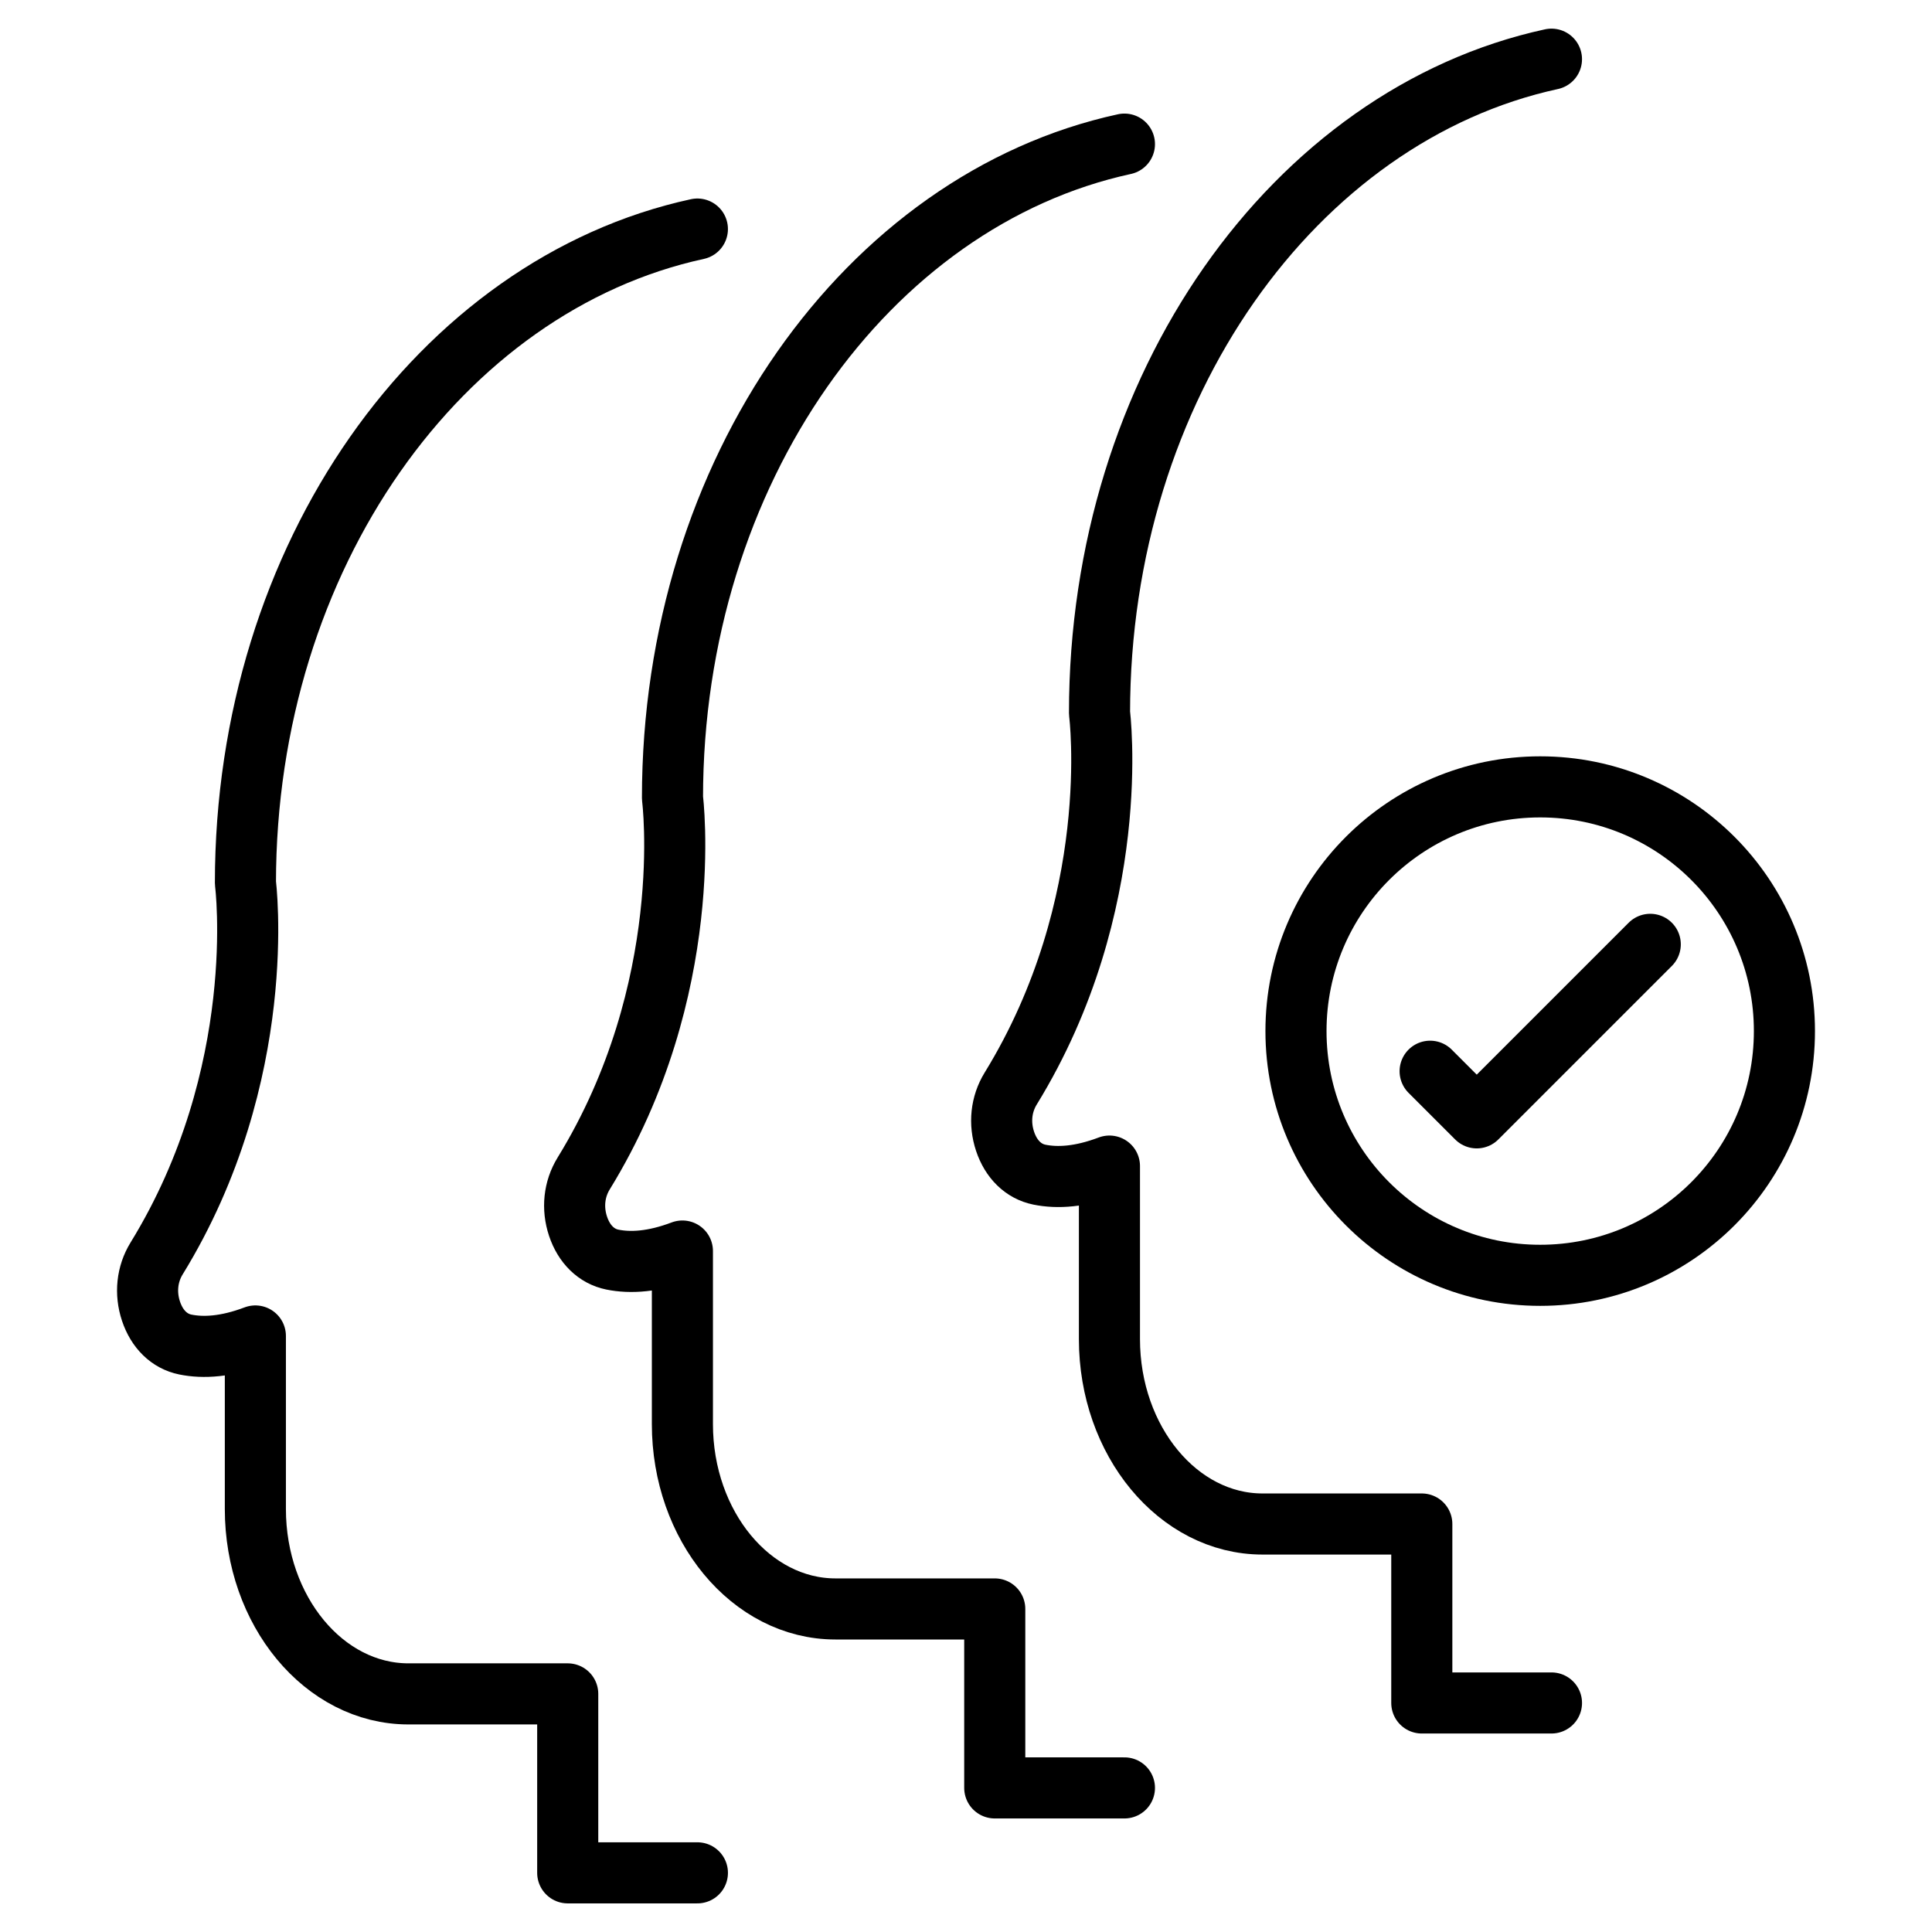
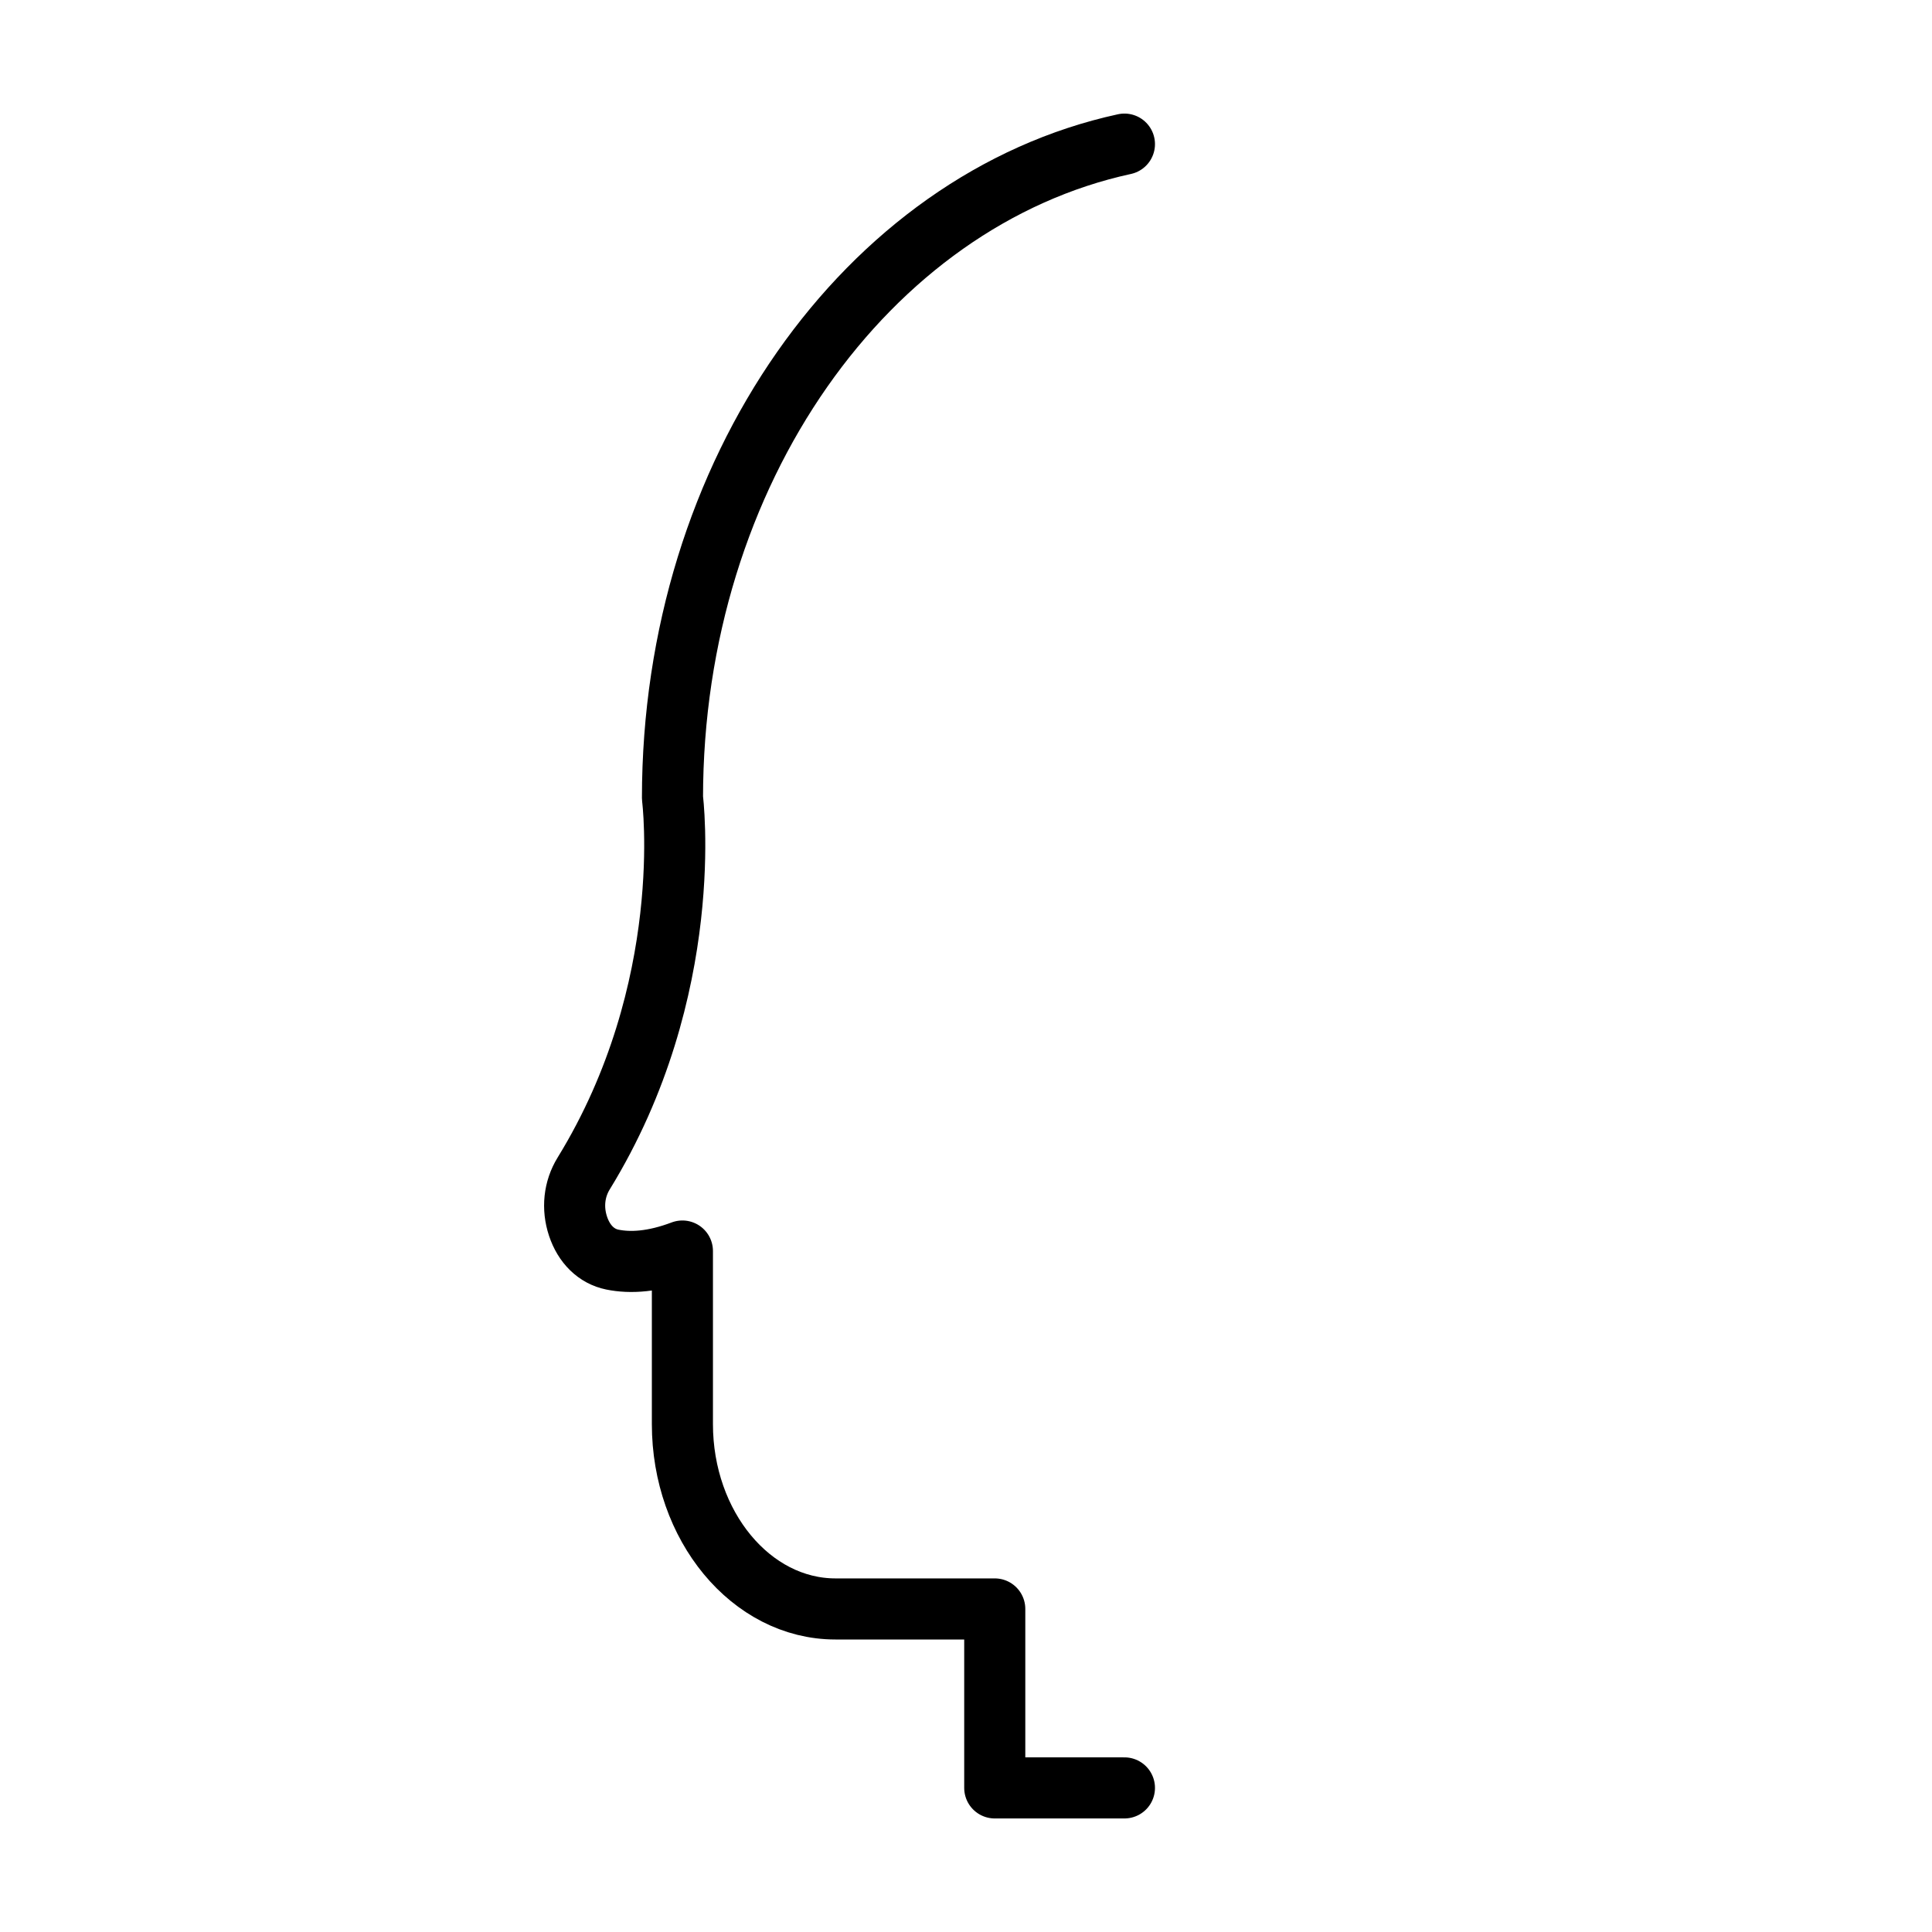
<svg xmlns="http://www.w3.org/2000/svg" viewBox="0 0 171.365 171.365" style="shape-rendering:geometricPrecision; text-rendering:geometricPrecision; image-rendering:optimizeQuality; fill-rule:evenodd; clip-rule:evenodd" height="171.365mm" width="171.365mm" xml:space="preserve">
  <defs>
    <style type="text/css">
   
    .str0 {stroke:black;stroke-width:5.419;stroke-linecap:round;stroke-linejoin:round}
    .fil0 {fill:none}
   
  </style>
  </defs>
  <g id="Layer_x0020_1">
    <g id="_246313984">
-       <path d="M61.857 20.317c-22.793,4.954 -40.087,29.036 -40.087,57.999 0,0 2.188,16.931 -7.878,33.305 -0.853,1.387 -1.033,3.075 -0.499,4.678 0.534,1.603 1.631,2.67 3.042,2.958 1.597,0.325 3.639,0.215 6.216,-0.759l0 15.347c0,9.033 6.098,16.4 13.575,16.4l14.13 0 0 15.873 11.502 0" class="fil0 str0" id="_247950144" />
      <path d="M99.735 12.783c-22.793,4.954 -40.087,29.036 -40.087,57.999 0,0 2.188,16.931 -7.878,33.305 -0.853,1.387 -1.033,3.075 -0.499,4.678 0.534,1.603 1.631,2.67 3.041,2.958 1.597,0.325 3.639,0.215 6.216,-0.759l0 15.347c0,9.033 6.098,16.4 13.575,16.4l14.13 0 0 15.873 11.502 0" class="fil0 str0" id="_246313408" />
-       <path d="M137.612 5.249c-22.793,4.954 -40.087,29.036 -40.087,57.999 0,0 2.188,16.931 -7.878,33.305 -0.853,1.387 -1.033,3.075 -0.499,4.678 0.534,1.603 1.631,2.67 3.042,2.958 1.597,0.325 3.639,0.215 6.216,-0.759l0 15.347c0,9.033 6.098,16.4 13.575,16.4l14.13 0 0 15.873 11.502 0" class="fil0 str0" id="_246313624" />
-       <polyline points="126.85,95.016 130.985,99.151 146.375,83.761" class="fil0 str0" id="_246313312" />
-       <circle r="21.662" cy="91.456" cx="136.613" class="fil0 str0" id="_246313432" />
    </g>
  </g>
</svg>